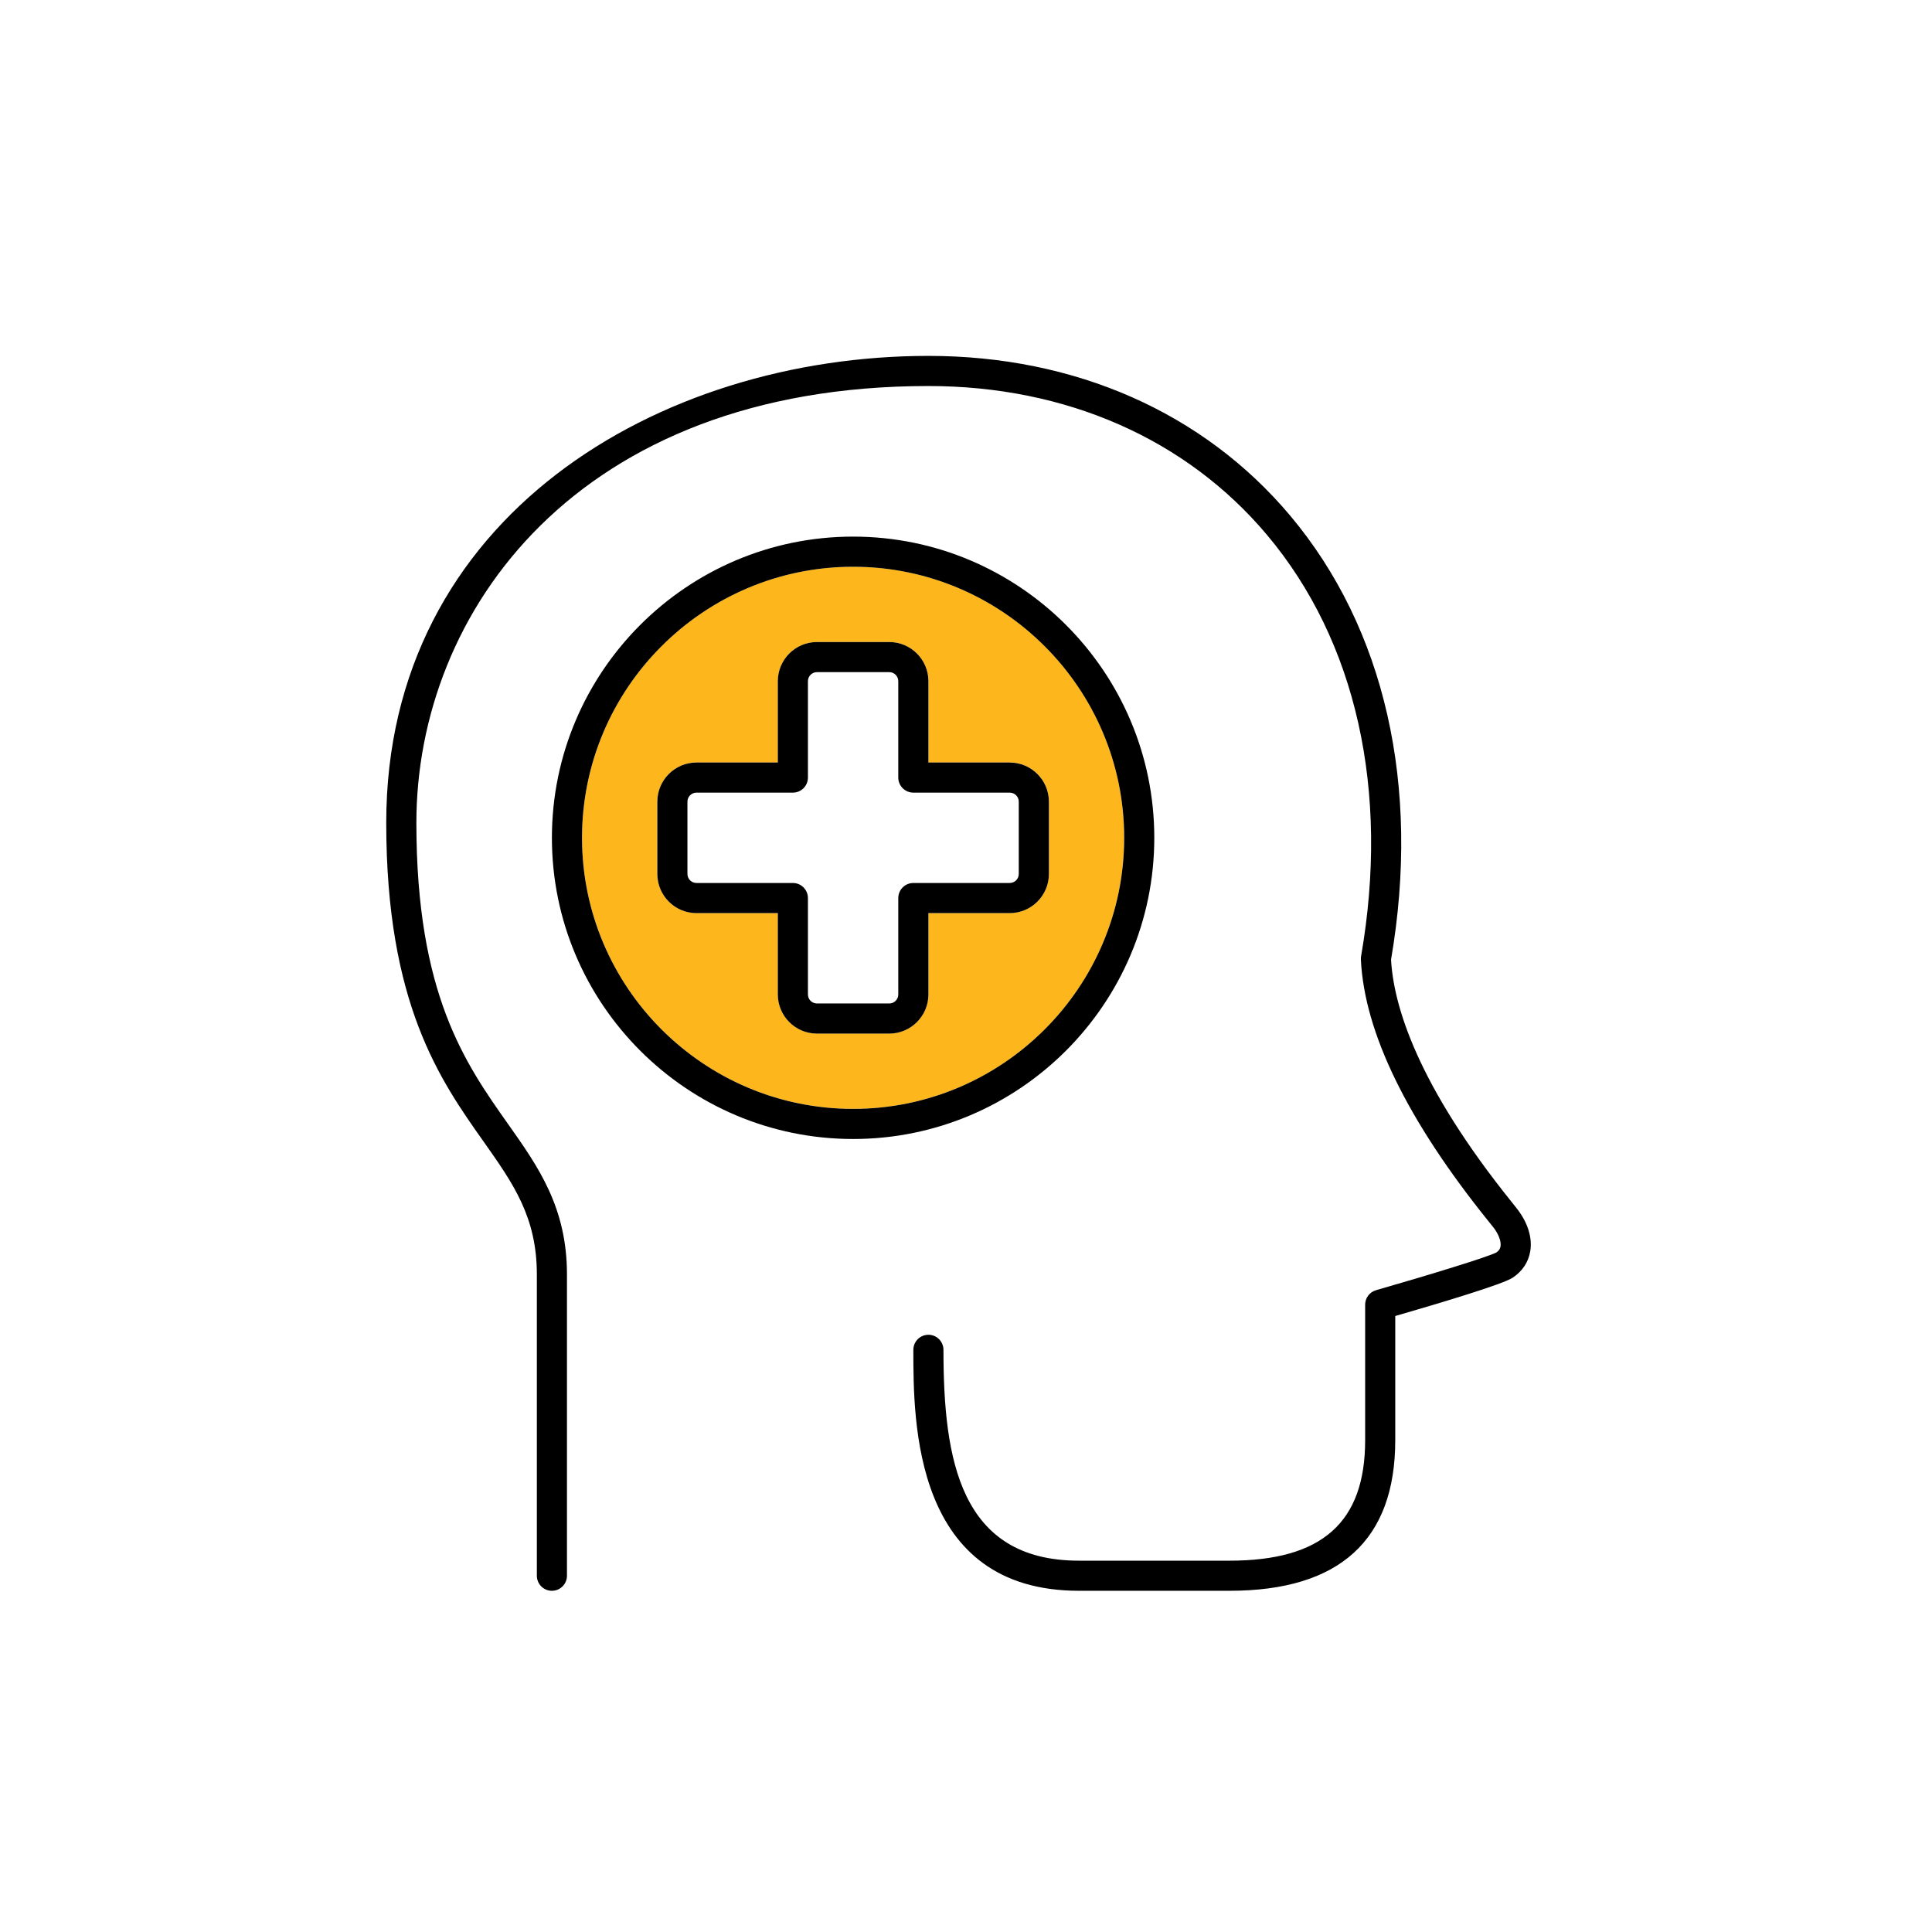
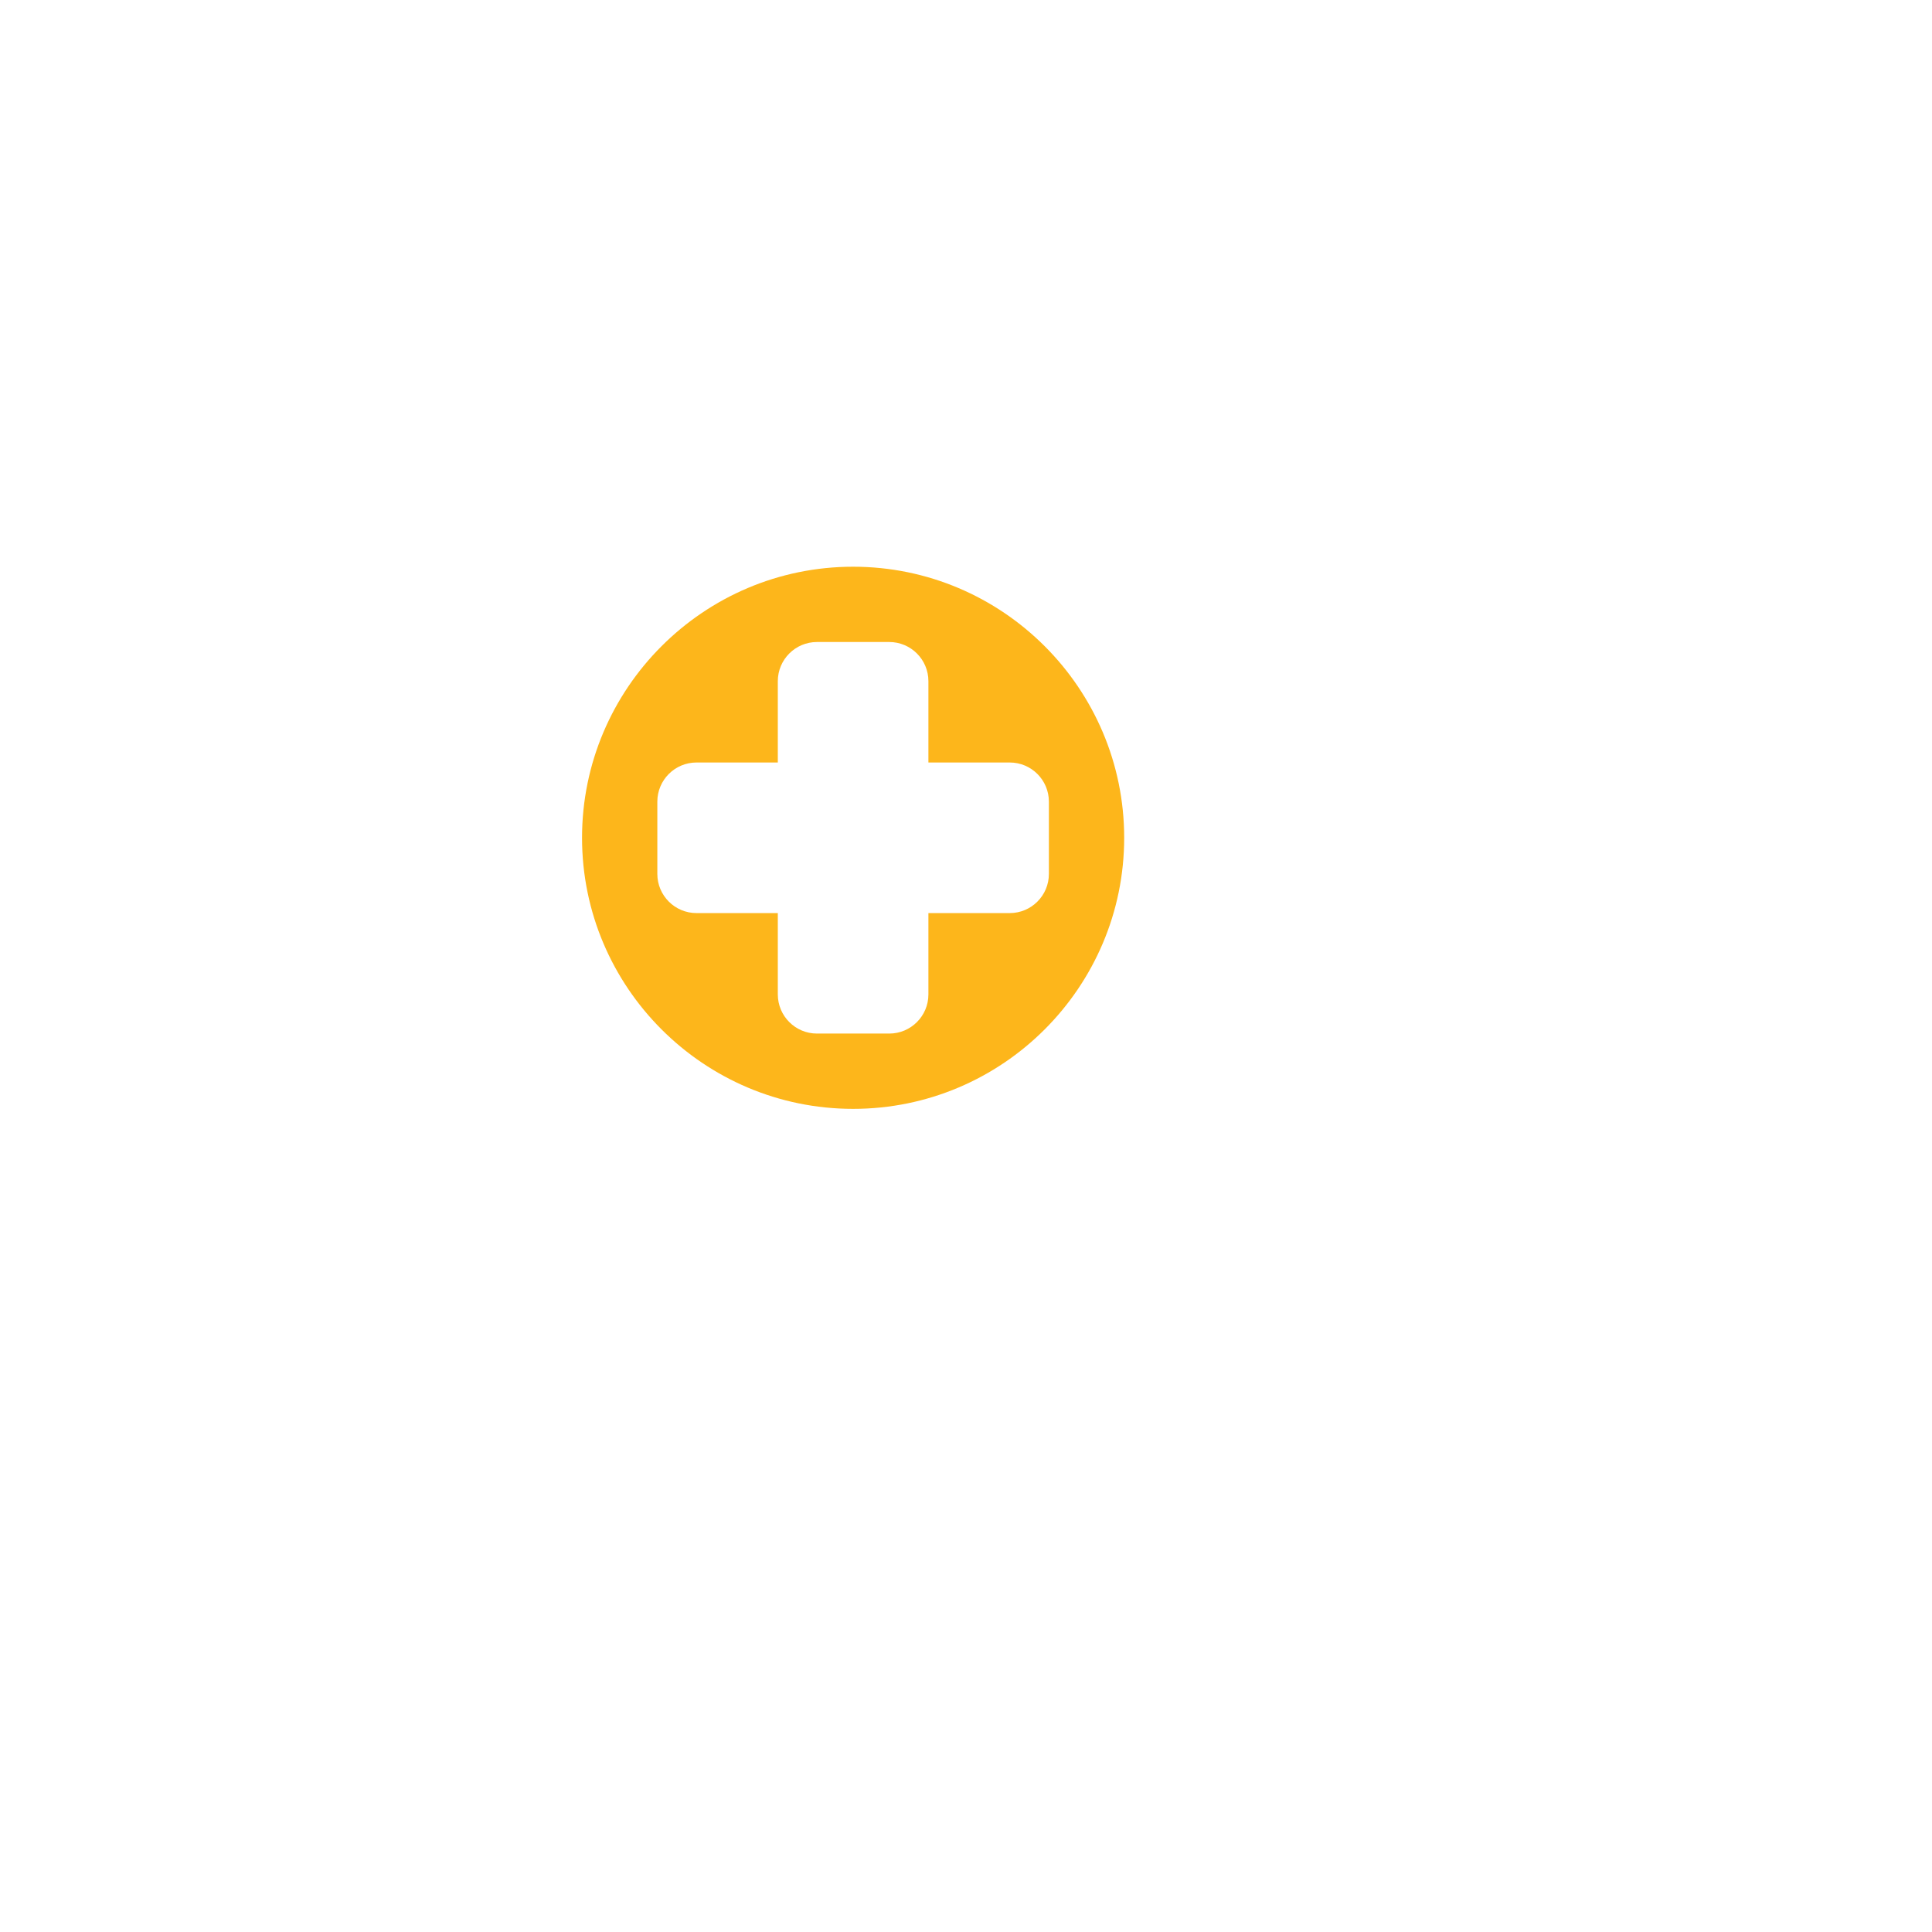
<svg xmlns="http://www.w3.org/2000/svg" id="Layer_1" version="1.1" viewBox="0 0 72 72">
  <defs>
    <style>
      .st0 {
        fill: #fdb61b;
      }
    </style>
  </defs>
  <path class="st0" d="M31.793,21.12c-5.571,0-10.102,4.532-10.102,10.102s4.531,10.102,10.102,10.102,10.102-4.532,10.102-10.102-4.531-10.102-10.102-10.102M33.14,38.518h-2.694c-.805,0-1.459-.654-1.459-1.459v-3.031h-3.031c-.805,0-1.459-.654-1.459-1.459v-2.694c0-.805.654-1.459,1.459-1.459h3.031v-3.031c0-.805.654-1.459,1.459-1.459h2.694c.805,0,1.459.654,1.459,1.459v3.031h3.031c.805,0,1.459.654,1.459,1.459v2.694c0,.805-.654,1.459-1.459,1.459h-3.031v3.031c0,.805-.654,1.459-1.459,1.459" />
-   <path d="M31.793,42.447c-6.19,0-11.225-5.035-11.225-11.224s5.035-11.225,11.225-11.225,11.224,5.035,11.224,11.225-5.035,11.224-11.224,11.224M31.793,21.121c-5.571,0-10.103,4.532-10.103,10.102s4.532,10.102,10.103,10.102,10.102-4.533,10.102-10.102-4.532-10.102-10.102-10.102M33.14,38.519h-2.694c-.805,0-1.459-.655-1.459-1.459v-3.031h-3.031c-.805,0-1.459-.655-1.459-1.459v-2.694c0-.805.654-1.459,1.459-1.459h3.031v-3.031c0-.805.654-1.459,1.459-1.459h2.694c.804,0,1.459.654,1.459,1.459v3.031h3.03c.805,0,1.46.654,1.46,1.459v2.694c0,.804-.655,1.459-1.46,1.459h-3.03v3.031c0,.804-.655,1.459-1.459,1.459M25.956,29.539c-.185,0-.337.15-.337.337v2.694c0,.186.152.336.337.336h3.592c.31,0,.561.252.561.562v3.592c0,.186.151.336.337.336h2.694c.185,0,.336-.15.336-.336v-3.592c0-.31.252-.562.562-.562h3.591c.186,0,.337-.15.337-.336v-2.694c0-.187-.151-.337-.337-.337h-3.591c-.31,0-.562-.251-.562-.561v-3.592c0-.186-.151-.337-.336-.337h-2.694c-.186,0-.337.151-.337.337v3.592c0,.31-.251.561-.561.561h-3.592ZM51.997,53.672v-4.628c1.639-.474,4.016-1.185,4.375-1.427.362-.24.587-.58.655-.982.084-.494-.082-1.046-.466-1.554l-.204-.259c-3.55-4.405-4.421-7.349-4.517-9.059,1.109-6.473-.227-12.349-3.764-16.553-3.227-3.835-8.013-5.947-13.477-5.947-10.041,0-20.205,5.976-20.205,17.399,0,6.748,2.01,9.592,3.625,11.877,1.111,1.573,1.988,2.816,1.988,4.959v11.225c0,.31.251.561.561.561s.561-.251.561-.561v-11.225c0-2.502-1.065-4.009-2.193-5.606-1.603-2.269-3.419-4.839-3.419-11.23,0-7.839,5.971-16.276,19.082-16.276,5.126,0,9.608,1.97,12.617,5.547,3.332,3.959,4.578,9.535,3.508,15.701-.008.04-.01.081-.008.122.127,2.716,1.73,6.003,4.766,9.77l.184.23c.188.248.284.513.254.693-.011.064-.039.148-.157.228-.29.158-2.507.839-4.482,1.405-.241.069-.406.289-.406.539v5.051c0,3.063-1.606,4.49-5.052,4.49h-5.612c-4.439,0-5.051-3.776-5.051-7.857,0-.31-.251-.562-.561-.562s-.561.252-.561.562c0,2.687,0,8.979,6.173,8.979h5.612c4.096,0,6.174-1.889,6.174-5.612" />
</svg>